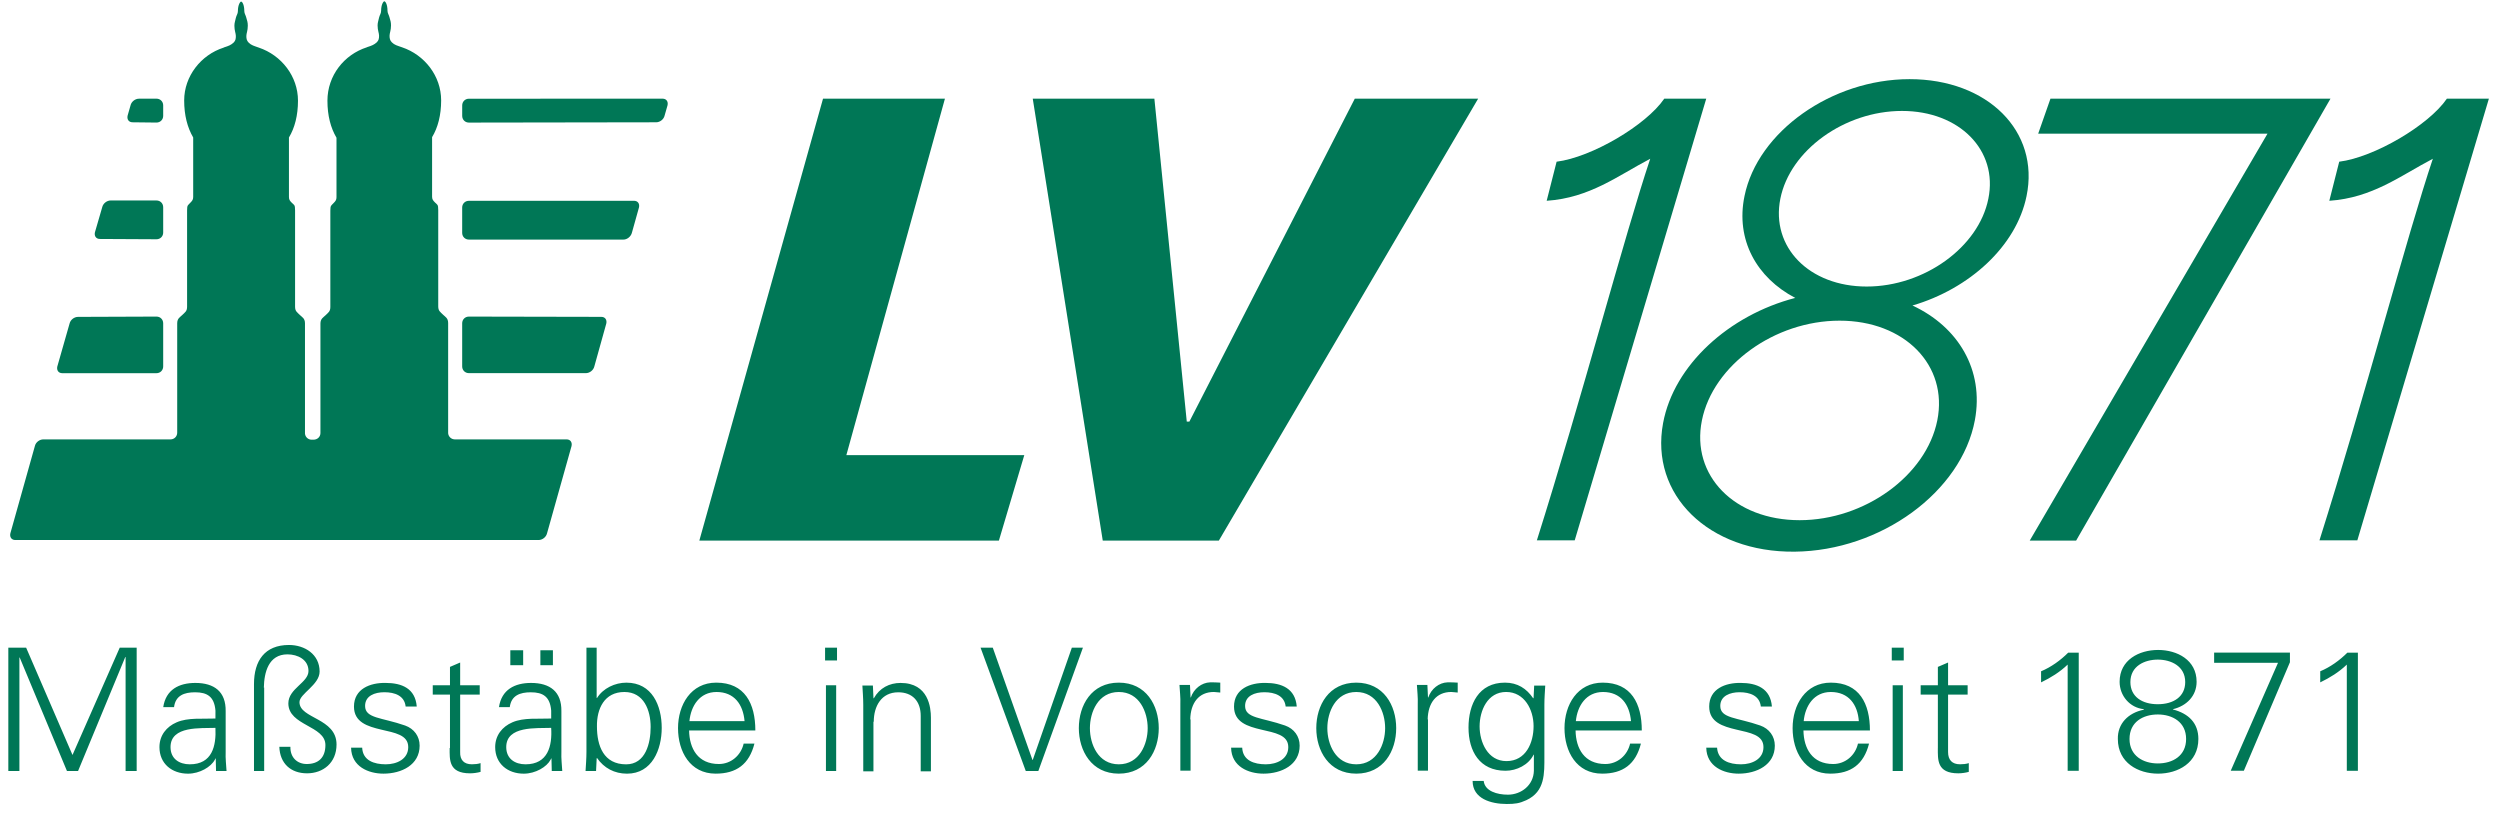
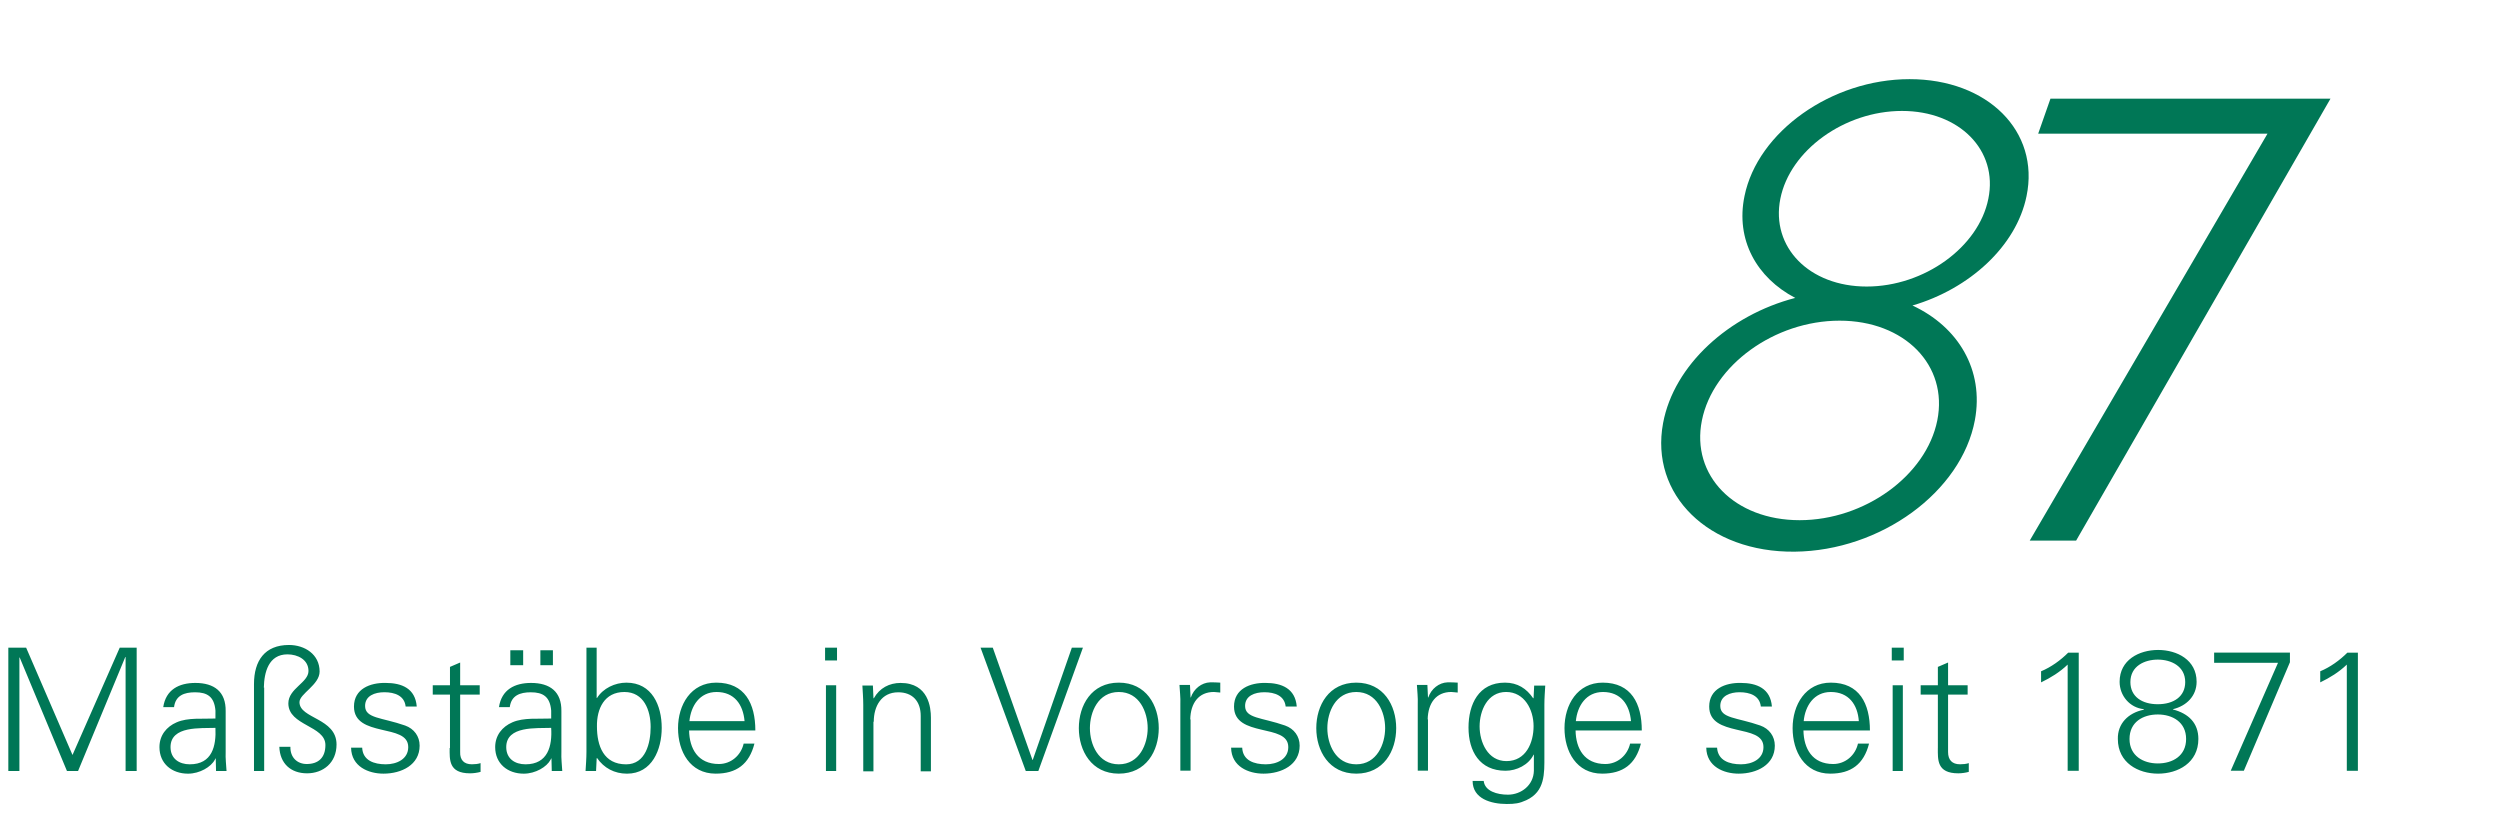
<svg xmlns="http://www.w3.org/2000/svg" version="1.1" x="0px" y="0px" width="109px" height="36px" viewBox="-0.363 -0.055 109 36" enable-background="new -0.363 -0.055 109 36" xml:space="preserve">
  <defs>
</defs>
-   <polygon fill="#007756" points="35.521,4.247 40.836,4.247 36.538,19.789 44.296,19.789 43.189,23.515 30.128,23.515 " />
-   <polygon fill="#007756" points="44.665,4.247 49.968,4.247 51.38,18.326 51.494,18.326 58.706,4.247 64.084,4.247 52.779,23.515   47.717,23.515 " />
-   <path fill="#007756" d="M100.762,23.515c1.946-6.156,3.842-13.354,4.947-16.648c-1.411,0.738-2.632,1.705-4.514,1.832l0.432-1.704  c1.526-0.191,3.904-1.59,4.693-2.747h1.832l-5.735,19.255h-1.654L100.762,23.515L100.762,23.515z" />
  <polygon fill="#007756" points="88.133,23.515 98.5,5.773 88.502,5.773 89.037,4.247 101.246,4.247 90.156,23.515 " />
  <path fill="#007756" d="M86.329,8.61c-0.42,2.112-2.799,3.828-5.305,3.828c-2.505,0-4.184-1.716-3.764-3.828  s2.798-3.828,5.304-3.828C85.069,4.782,86.76,6.498,86.329,8.61z M84.103,18.275c-0.483,2.404-3.167,4.35-6.003,4.35  c-2.837,0-4.744-1.945-4.26-4.35c0.482-2.403,3.166-4.349,6.001-4.349C82.679,13.926,84.585,15.872,84.103,18.275z M82.894,3.396  c-3.396,0-6.625,2.289-7.197,5.1c-0.395,1.908,0.534,3.561,2.213,4.438c-2.888,0.75-5.291,2.925-5.762,5.456  c-0.585,3.128,1.984,5.647,5.735,5.608c3.752-0.037,7.274-2.606,7.859-5.735c0.407-2.188-0.724-4.069-2.722-4.998  c2.48-0.725,4.527-2.582,4.974-4.769C88.58,5.672,86.302,3.396,82.894,3.396z" />
  <path fill="#007756" d="M0.483,33.562v-4.947h0.014l2.06,4.947H3.04l2.06-4.973h0.013v4.973h0.483v-5.38H4.858l-2.06,4.68  l-2.022-4.68H0v5.38H0.483L0.483,33.562z M7.072,32.519c0-0.94,1.322-0.813,1.958-0.839c0.038,0.788-0.14,1.589-1.119,1.589  C7.453,33.269,7.072,33.028,7.072,32.519L7.072,32.519z M9.03,31.273c-0.547,0.025-1.195-0.052-1.691,0.165  c-0.446,0.191-0.75,0.572-0.75,1.081c0,0.726,0.547,1.158,1.246,1.158c0.508,0,1.004-0.293,1.17-0.61l0.025-0.052h0.013l0.013,0.547  h0.458c-0.014-0.254-0.051-0.547-0.038-0.84v-1.768c0.013-0.853-0.497-1.233-1.323-1.233c-0.712,0-1.285,0.292-1.399,1.056h0.471  c0.064-0.509,0.444-0.648,0.916-0.648c0.534,0,0.839,0.19,0.89,0.8L9.03,31.273L9.03,31.273z M11.141,29.924  c0.013-0.662,0.203-1.449,1.03-1.449c0.444,0,0.916,0.229,0.916,0.725c0,0.509-0.878,0.764-0.878,1.411  c0,0.979,1.616,0.967,1.616,1.818c0,0.56-0.317,0.827-0.814,0.827c-0.42,0-0.725-0.292-0.712-0.75h-0.483  c0.025,0.725,0.497,1.156,1.209,1.156c0.699,0,1.285-0.457,1.285-1.258c0-1.158-1.616-1.119-1.616-1.845  c0-0.368,0.878-0.751,0.878-1.335c0-0.75-0.649-1.158-1.335-1.158c-1.057,0-1.526,0.687-1.526,1.704v3.79h0.444v-3.638  L11.141,29.924L11.141,29.924z M15.07,30.751c0,0.687,0.598,0.865,1.183,1.004c0.598,0.141,1.183,0.229,1.183,0.764  c0,0.522-0.496,0.75-0.979,0.75c-0.508,0-1.004-0.164-1.029-0.725h-0.484c0.013,0.827,0.764,1.132,1.412,1.132  c0.789,0,1.577-0.382,1.577-1.221c0-0.407-0.241-0.738-0.635-0.878c-1.017-0.356-1.743-0.305-1.743-0.853  c0-0.444,0.42-0.598,0.84-0.598c0.458,0,0.877,0.153,0.928,0.623h0.484c-0.063-0.788-0.649-1.029-1.361-1.029  C15.783,29.708,15.07,29.976,15.07,30.751L15.07,30.751z M19.242,32.557c0,0.508-0.051,1.105,0.89,1.105  c0.153,0,0.318-0.025,0.458-0.063v-0.382c-0.115,0.039-0.255,0.051-0.381,0.051c-0.343,0-0.521-0.19-0.509-0.533V30.23h0.853v-0.407  h-0.853v-0.992l-0.444,0.191v0.801h-0.751v0.407h0.751v2.327H19.242z M21.709,32.519c0-0.94,1.323-0.813,1.959-0.839  c0.051,0.788-0.14,1.589-1.119,1.589C22.091,33.269,21.709,33.028,21.709,32.519L21.709,32.519z M23.668,31.273  c-0.547,0.025-1.196-0.052-1.691,0.165c-0.445,0.191-0.75,0.572-0.75,1.081c0,0.726,0.547,1.158,1.246,1.158  c0.509,0,1.005-0.293,1.17-0.61l0.025-0.052h0.013l0.013,0.547h0.458c-0.014-0.254-0.051-0.547-0.038-0.84v-1.768  c0.013-0.853-0.497-1.233-1.323-1.233c-0.712,0-1.285,0.292-1.399,1.056h0.471c0.064-0.509,0.445-0.648,0.916-0.648  c0.535,0,0.839,0.19,0.89,0.8V31.273L23.668,31.273z M23.744,28.947v-0.649h-0.547v0.649H23.744L23.744,28.947z M22.447,28.947  v-0.649h-0.56v0.649H22.447L22.447,28.947z M26.861,30.116c0.851,0,1.144,0.801,1.144,1.526c0,0.699-0.216,1.628-1.069,1.628  c-0.979,0-1.272-0.802-1.272-1.653C25.652,30.853,25.982,30.116,26.861,30.116L26.861,30.116z M25.652,33.015l0.013-0.025  c0.305,0.444,0.763,0.687,1.31,0.687c1.094,0,1.513-1.056,1.513-1.996c0-0.968-0.419-1.972-1.539-1.972  c-0.497,0-1.018,0.242-1.285,0.673l-0.013-0.012v-2.188h-0.445v4.54c0,0.292-0.025,0.585-0.039,0.839h0.458L25.652,33.015  L25.652,33.015z M32.57,31.794c0-1.17-0.458-2.086-1.704-2.086c-1.106,0-1.667,0.967-1.667,1.984s0.522,1.984,1.641,1.984  c0.903,0,1.462-0.407,1.691-1.311h-0.47c-0.115,0.51-0.548,0.891-1.082,0.891c-0.915,0-1.285-0.675-1.297-1.463H32.57L32.57,31.794z   M29.696,31.387c0.063-0.661,0.445-1.271,1.183-1.271c0.775,0,1.158,0.546,1.221,1.271H29.696L29.696,31.387z M35.648,29.823v3.739  h0.446v-3.739H35.648L35.648,29.823z M36.131,28.182H35.61v0.56h0.521V28.182L36.131,28.182z M37.733,31.413  c0-0.674,0.33-1.284,1.068-1.284c0.611,0,0.979,0.382,0.979,1.029v2.417h0.445v-2.341c0-0.432-0.102-1.513-1.322-1.513  c-0.483,0-0.916,0.216-1.17,0.674l-0.013-0.014l-0.025-0.547h-0.458c0.013,0.255,0.038,0.547,0.038,0.84v2.9h0.444v-2.162H37.733z   M42.922,28.182h-0.533l1.972,5.38h0.547l1.945-5.38H46.37l-1.705,4.896h-0.013L42.922,28.182L42.922,28.182z M49.676,31.693  c0,0.687-0.356,1.576-1.259,1.576c-0.903,0-1.26-0.877-1.26-1.576s0.357-1.577,1.26-1.577C49.32,30.116,49.676,30.993,49.676,31.693  L49.676,31.693z M48.416,29.708c-1.195,0-1.742,0.992-1.742,1.984c0,0.979,0.547,1.984,1.742,1.984c1.196,0,1.743-0.992,1.743-1.984  S49.612,29.708,48.416,29.708L48.416,29.708z M51.532,31.311c0.014-0.713,0.369-1.196,1.03-1.196c0.089,0,0.191,0.025,0.279,0.025  v-0.432c-0.152-0.013-0.292-0.013-0.444-0.013c-0.369,0.013-0.712,0.28-0.84,0.66h-0.012l-0.025-0.547h-0.458  c0.012,0.255,0.051,0.547,0.038,0.84v2.899h0.446V31.31L51.532,31.311L51.532,31.311z M53.44,30.751  c0,0.687,0.598,0.865,1.183,1.004c0.598,0.141,1.183,0.229,1.183,0.764c0,0.522-0.496,0.75-0.979,0.75  c-0.509,0-1.005-0.164-1.03-0.725h-0.484c0.013,0.827,0.763,1.132,1.412,1.132c0.788,0,1.577-0.382,1.577-1.221  c0-0.407-0.242-0.738-0.637-0.878c-1.018-0.356-1.742-0.305-1.742-0.853c0-0.444,0.42-0.598,0.84-0.598  c0.458,0,0.877,0.153,0.929,0.623h0.483c-0.063-0.788-0.662-1.029-1.361-1.029C54.152,29.708,53.44,29.976,53.44,30.751  L53.44,30.751z M60.029,31.693c0,0.687-0.357,1.576-1.259,1.576c-0.903,0-1.261-0.877-1.261-1.576s0.357-1.577,1.261-1.577  C59.671,30.116,60.029,30.993,60.029,31.693L60.029,31.693z M58.77,29.708c-1.196,0-1.743,0.992-1.743,1.984  c0,0.979,0.547,1.984,1.743,1.984c1.194,0,1.741-0.992,1.741-1.984S59.964,29.708,58.77,29.708L58.77,29.708z M61.884,31.311  c0.014-0.713,0.369-1.196,1.03-1.196c0.09,0,0.19,0.025,0.279,0.025v-0.432c-0.151-0.013-0.292-0.013-0.444-0.013  c-0.369,0.013-0.711,0.28-0.839,0.66h-0.013l-0.026-0.547h-0.457c0.012,0.255,0.05,0.547,0.037,0.84v2.899h0.446V31.31  L61.884,31.311L61.884,31.311z M66.501,31.603c0,0.725-0.332,1.526-1.183,1.526c-0.815,0-1.17-0.827-1.17-1.513  c0-0.687,0.343-1.501,1.156-1.501C66.107,30.116,66.501,30.891,66.501,31.603L66.501,31.603z M66.501,30.37l-0.014,0.025  c-0.292-0.432-0.688-0.687-1.234-0.687c-1.145,0-1.589,0.941-1.589,1.959c0,1.03,0.484,1.883,1.615,1.883  c0.483,0,1.005-0.255,1.222-0.7h0.013v0.7c-0.013,0.623-0.547,1.043-1.132,1.043c-0.471,0-1.005-0.153-1.056-0.598h-0.483  c0,0.775,0.802,1.004,1.488,1.004c0.357,0,0.547-0.025,0.853-0.165c0.826-0.382,0.788-1.17,0.788-1.92v-2.238  c0-0.293,0.024-0.585,0.038-0.84h-0.483L66.501,30.37L66.501,30.37z M71.219,31.794c0-1.17-0.457-2.086-1.704-2.086  c-1.106,0-1.666,0.967-1.666,1.984s0.521,1.984,1.641,1.984c0.903,0,1.463-0.407,1.691-1.311H70.71  c-0.114,0.51-0.547,0.891-1.081,0.891c-0.916,0-1.285-0.675-1.297-1.463H71.219L71.219,31.794z M68.344,31.387  c0.064-0.661,0.446-1.271,1.184-1.271c0.776,0,1.157,0.546,1.221,1.271H68.344L68.344,31.387z M74.158,30.751  c0,0.687,0.598,0.865,1.183,1.004c0.598,0.141,1.183,0.229,1.183,0.764c0,0.522-0.495,0.75-0.979,0.75  c-0.509,0-1.006-0.164-1.044-0.725H74.03c0.014,0.827,0.764,1.132,1.413,1.132c0.788,0,1.576-0.382,1.576-1.221  c0-0.407-0.242-0.738-0.636-0.878c-1.018-0.356-1.742-0.305-1.742-0.853c0-0.444,0.433-0.598,0.84-0.598  c0.457,0,0.877,0.153,0.928,0.623h0.483c-0.063-0.788-0.661-1.029-1.36-1.029C74.87,29.708,74.158,29.976,74.158,30.751  L74.158,30.751z M81.166,31.794c0-1.17-0.459-2.086-1.704-2.086c-1.105,0-1.667,0.967-1.667,1.984s0.521,1.984,1.641,1.984  c0.903,0,1.463-0.407,1.692-1.311h-0.483c-0.114,0.51-0.547,0.891-1.081,0.891c-0.915,0-1.283-0.675-1.297-1.463H81.166  L81.166,31.794z M78.278,31.387c0.063-0.661,0.444-1.271,1.183-1.271c0.775,0,1.171,0.546,1.221,1.271H78.278L78.278,31.387z   M82.157,29.823v3.739h0.444v-3.739H82.157L82.157,29.823z M82.64,28.182h-0.522v0.56h0.522V28.182L82.64,28.182z M84.127,32.557  c0,0.508-0.05,1.105,0.892,1.105c0.152,0,0.317-0.025,0.457-0.063v-0.382c-0.114,0.039-0.254,0.051-0.382,0.051  c-0.344,0-0.521-0.19-0.521-0.533V30.23h0.853v-0.407h-0.853v-0.992l-0.445,0.191v0.801h-0.75v0.407h0.75V32.557L84.127,32.557z   M88.629,29.696c0.42-0.203,0.814-0.444,1.158-0.775v4.63h0.483V28.4h-0.459c-0.329,0.33-0.75,0.635-1.183,0.813V29.696  L88.629,29.696z M93.094,30.891c-0.675,0.14-1.133,0.611-1.119,1.272c0,1.042,0.89,1.513,1.755,1.513  c0.864,0,1.756-0.471,1.756-1.513c0-0.688-0.42-1.106-1.107-1.285v-0.013c0.585-0.14,1.03-0.572,1.03-1.195  c0-0.954-0.852-1.387-1.679-1.387c-0.826,0-1.678,0.433-1.678,1.387c0,0.611,0.445,1.132,1.055,1.195v0.025H93.094z M92.522,29.683  c0-0.7,0.622-0.979,1.195-0.979c0.572,0,1.195,0.28,1.195,0.979c0,0.636-0.509,0.966-1.195,0.966  C93.031,30.65,92.522,30.319,92.522,29.683L92.522,29.683z M92.484,32.164c0-0.738,0.585-1.068,1.234-1.068  c0.635,0,1.233,0.329,1.233,1.068c0,0.736-0.586,1.067-1.233,1.067C93.083,33.231,92.484,32.9,92.484,32.164L92.484,32.164z   M99.453,28.399h-3.28v0.444h2.785l-2.061,4.706h0.572l2.009-4.731v-0.419H99.453z M100.8,29.696  c0.42-0.203,0.814-0.444,1.158-0.775v4.63h0.483V28.4h-0.458c-0.33,0.33-0.75,0.635-1.184,0.813V29.696L100.8,29.696z" />
-   <path fill="#007756" d="M66.641,23.515c1.945-6.156,3.841-13.354,4.946-16.648c-1.411,0.738-2.632,1.705-4.515,1.832l0.433-1.704  c1.526-0.191,3.904-1.59,4.693-2.747h1.831l-5.734,19.255h-1.653L66.641,23.515L66.641,23.515z" />
-   <path fill="#007756" d="M9.386,2.022l0.025-0.013c0.203-0.064,0.293-0.101,0.408-0.204C9.907,1.717,9.92,1.641,9.92,1.513  c0-0.115-0.063-0.229-0.063-0.445c0-0.14,0.038-0.204,0.063-0.343c0.025-0.115,0.089-0.178,0.089-0.292  c0-0.28,0.102-0.419,0.14-0.419c0.051,0,0.14,0.14,0.14,0.419c0,0.102,0.064,0.178,0.089,0.292c0.039,0.127,0.063,0.204,0.063,0.343  c0,0.216-0.063,0.33-0.063,0.445s0.013,0.203,0.102,0.292c0.115,0.114,0.229,0.14,0.444,0.217c0.98,0.33,1.705,1.246,1.705,2.314  c0,0.636-0.14,1.183-0.394,1.603v2.594c0,0.115,0.037,0.166,0.127,0.255c0.102,0.102,0.14,0.076,0.14,0.33v4.197  c0,0.204,0.089,0.242,0.216,0.37c0.089,0.088,0.216,0.14,0.216,0.356v4.808c0.013,0.153,0.14,0.267,0.292,0.267h0.076  c0.178,0,0.306-0.127,0.306-0.292v-0.116v-4.655c0-0.216,0.127-0.267,0.216-0.356c0.127-0.127,0.216-0.166,0.216-0.369V9.131  c0-0.242,0.039-0.216,0.14-0.331c0.089-0.089,0.128-0.14,0.128-0.255V5.951c-0.254-0.432-0.395-0.966-0.395-1.615  c0-1.094,0.725-2.009,1.717-2.328l0.025-0.012c0.204-0.064,0.293-0.103,0.407-0.204c0.089-0.088,0.102-0.166,0.102-0.292  c0-0.114-0.064-0.229-0.064-0.444c0-0.14,0.039-0.204,0.064-0.343c0.025-0.115,0.089-0.178,0.089-0.292c0-0.28,0.101-0.42,0.14-0.42  c0.05,0,0.139,0.14,0.139,0.419c0,0.101,0.064,0.178,0.09,0.292c0.038,0.127,0.063,0.203,0.063,0.343  c0,0.216-0.063,0.33-0.063,0.445s0.013,0.204,0.101,0.292c0.115,0.115,0.229,0.14,0.445,0.216c0.979,0.331,1.703,1.247,1.703,2.315  c0,0.636-0.14,1.183-0.395,1.602v2.594c0,0.115,0.039,0.166,0.128,0.255c0.101,0.102,0.14,0.077,0.14,0.331v4.197  c0,0.203,0.089,0.242,0.216,0.369c0.088,0.089,0.216,0.14,0.216,0.356v4.807c0.013,0.152,0.14,0.268,0.292,0.268h0.077h4.795  c0.165,0,0.253,0.126,0.216,0.292l-1.068,3.803c-0.039,0.166-0.203,0.293-0.369,0.293H0.305c-0.165,0-0.254-0.128-0.216-0.293  l1.068-3.803c0.038-0.166,0.203-0.292,0.369-0.292h5.545c0.165,0,0.292-0.128,0.292-0.293v-0.114v-4.655  c0-0.216,0.127-0.267,0.215-0.356c0.128-0.127,0.216-0.165,0.216-0.369V9.116c0-0.241,0.038-0.216,0.14-0.33  c0.088-0.089,0.126-0.14,0.126-0.254V5.939C7.808,5.506,7.667,4.972,7.667,4.323C7.668,3.269,8.394,2.34,9.386,2.022z M6.46,4.247  c0.166,0,0.292,0.128,0.292,0.292v0.458c0,0.165-0.127,0.292-0.292,0.292L5.418,5.277c-0.166,0-0.255-0.127-0.217-0.292l0.127-0.444  c0.038-0.166,0.203-0.293,0.368-0.293H6.46z M28.526,4.247c0.166,0,0.254,0.128,0.215,0.292l-0.127,0.445  c-0.037,0.166-0.203,0.293-0.368,0.293l-8.165,0.013c-0.166,0-0.292-0.127-0.292-0.292V4.541c0-0.166,0.128-0.292,0.292-0.292  L28.526,4.247L28.526,4.247z M27.279,8.699c0.166,0,0.255,0.127,0.217,0.292l-0.306,1.094c-0.038,0.166-0.203,0.306-0.369,0.306  h-6.74c-0.166,0-0.293-0.127-0.293-0.292V8.992c0-0.166,0.128-0.292,0.293-0.292L27.279,8.699L27.279,8.699z M6.46,8.686  c0.166,0,0.292,0.127,0.292,0.293v1.106c0,0.166-0.127,0.292-0.292,0.292l-2.467-0.013c-0.166,0-0.255-0.128-0.217-0.292  l0.318-1.094c0.039-0.166,0.205-0.293,0.369-0.293L6.46,8.686L6.46,8.686z M25.854,13.76c0.166,0,0.255,0.127,0.217,0.292  l-0.521,1.869c-0.039,0.166-0.203,0.293-0.369,0.293h-5.1c-0.166,0-0.293-0.127-0.293-0.293V14.04c0-0.166,0.128-0.292,0.293-0.292  L25.854,13.76z M6.46,13.748c0.166,0,0.292,0.127,0.292,0.292v1.883c0,0.165-0.127,0.293-0.292,0.293H2.353  c-0.166,0-0.255-0.128-0.217-0.293l0.534-1.87c0.039-0.166,0.203-0.292,0.369-0.292L6.46,13.748z" />
</svg>